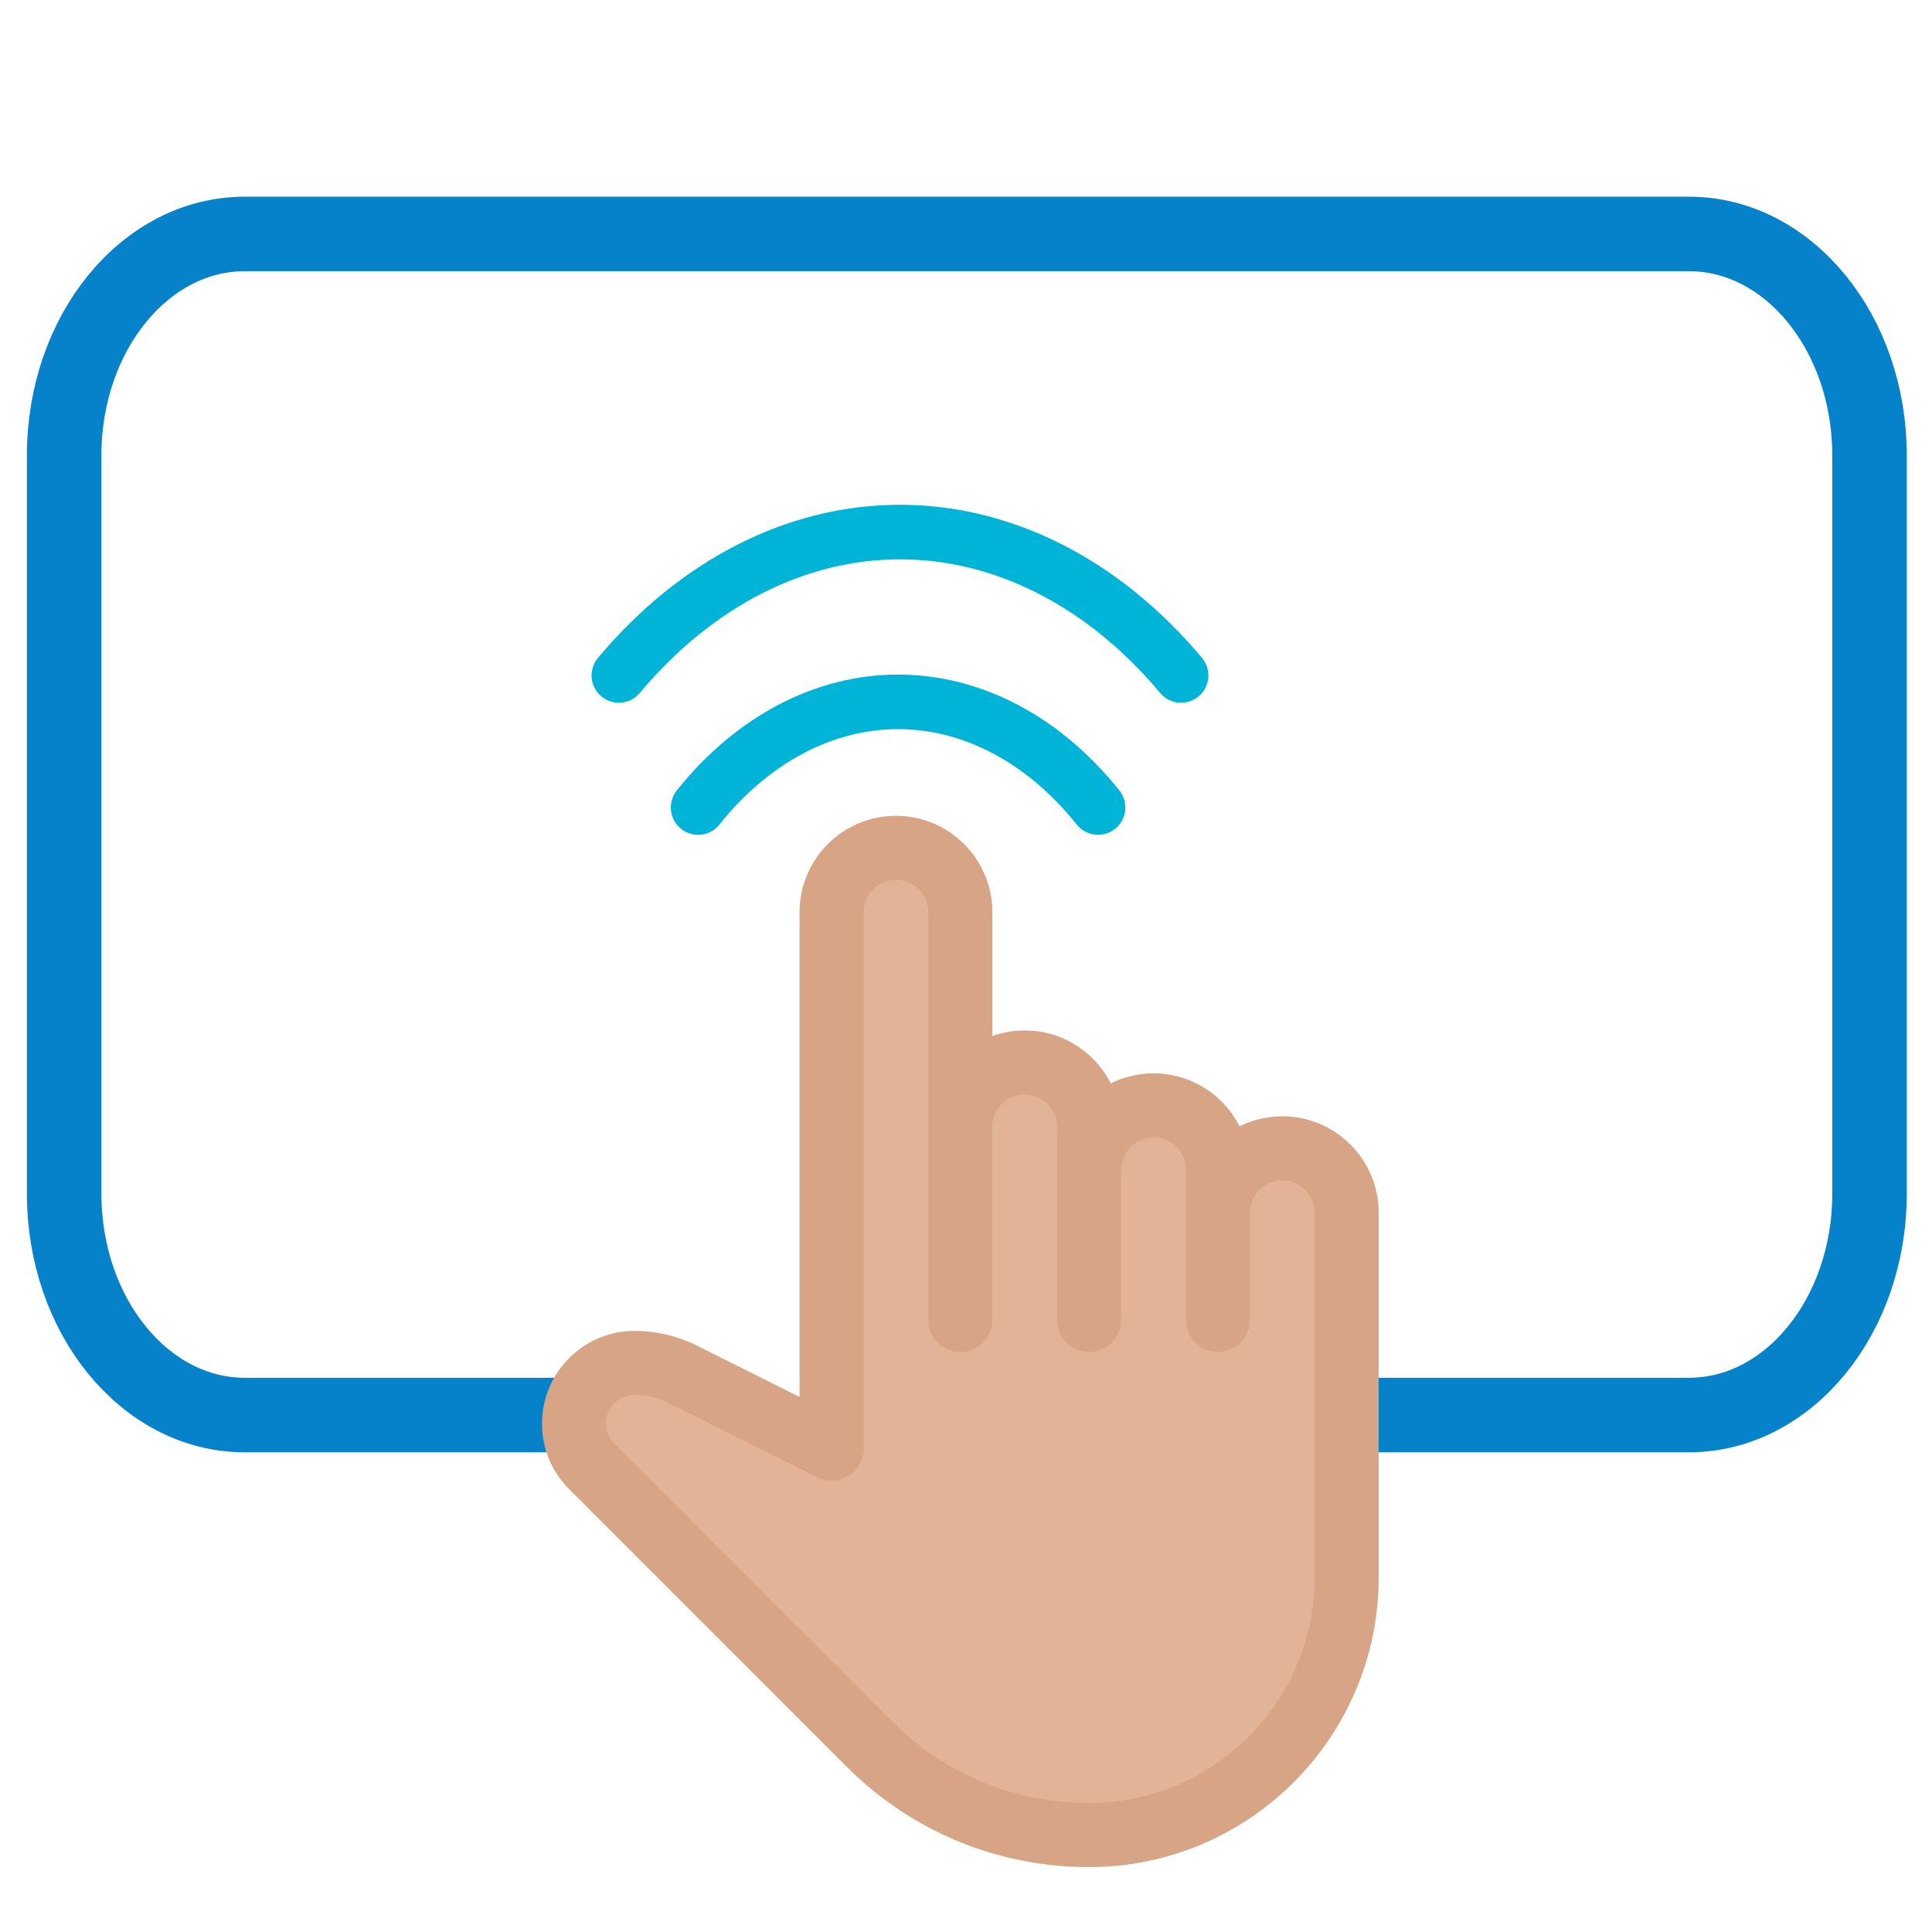
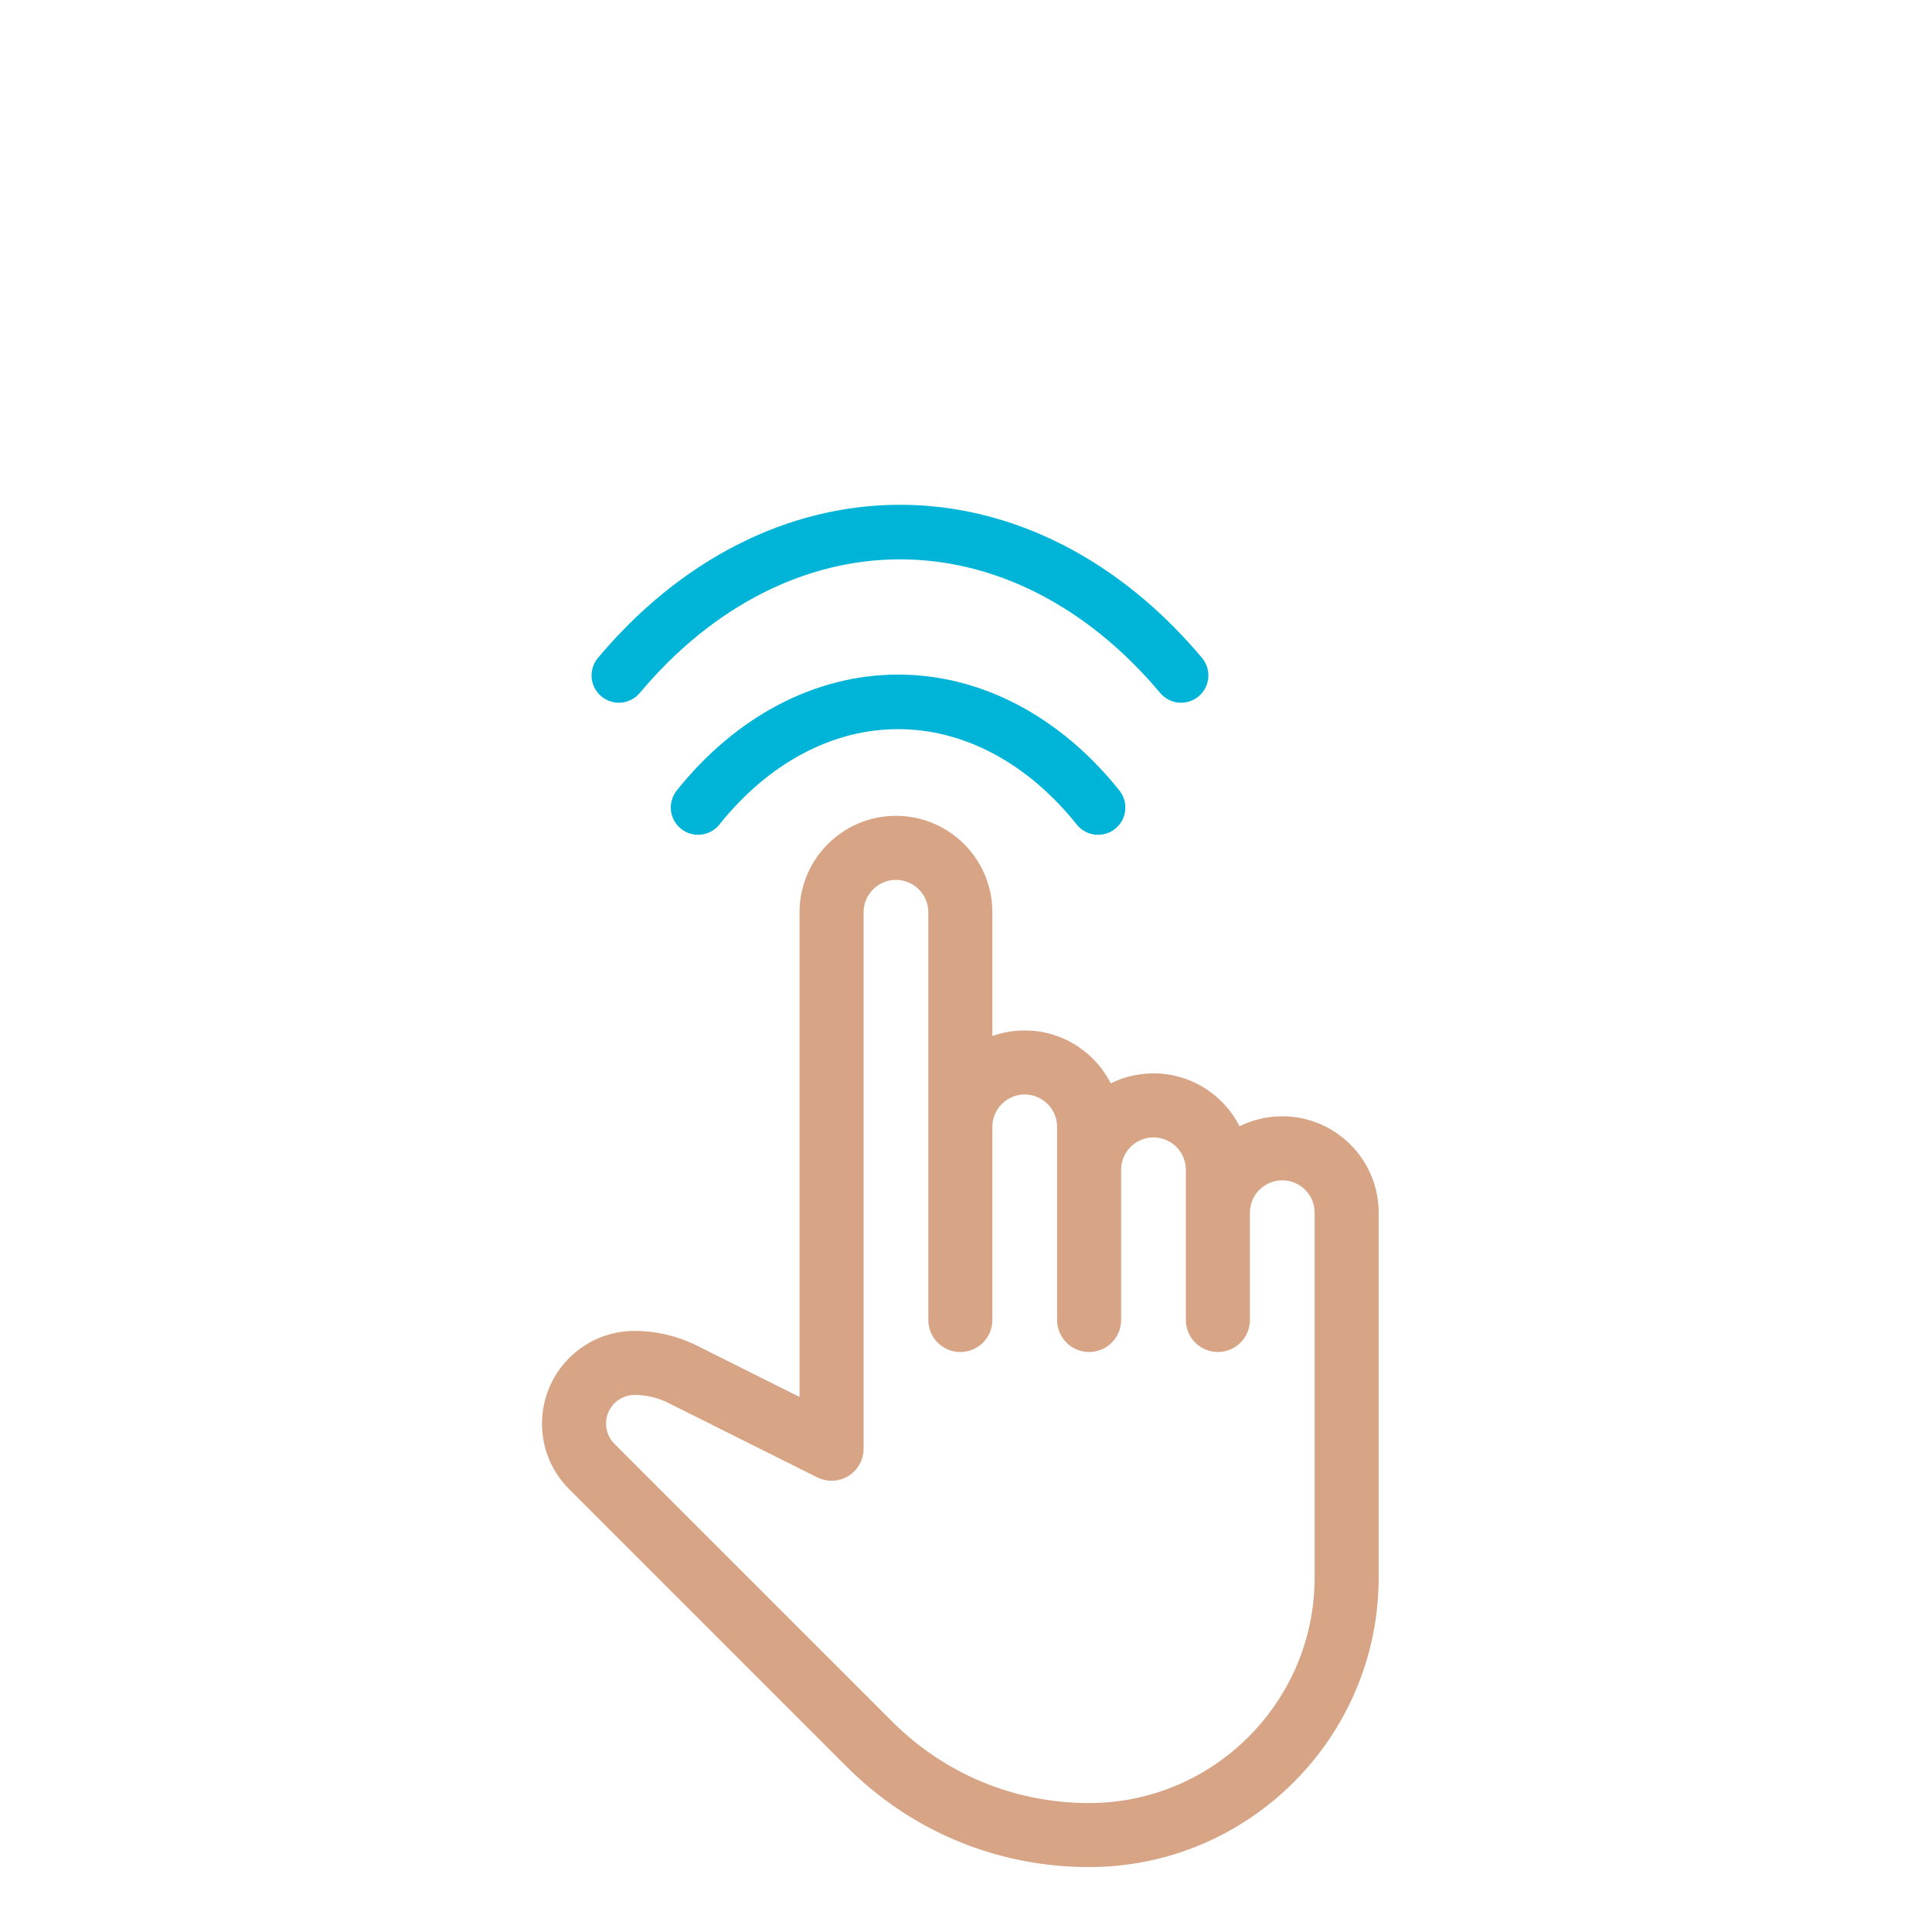
<svg xmlns="http://www.w3.org/2000/svg" width="340" height="340" viewBox="0 0 340 340" fill="none">
-   <path d="M240.5 249.023H297.234C314.781 249.023 329.005 231.575 329.005 210.051V80.144C329.005 58.62 314.781 41.172 297.234 41.172L43.061 41.172C25.514 41.172 11.289 58.62 11.289 80.144V210.051C11.289 231.575 25.514 249.023 43.061 249.023L100 249.023" stroke="#0582CA" stroke-width="13.112" stroke-linecap="round" stroke-linejoin="round" />
-   <path d="M166 318L103.5 256V243L144.5 252.5L149.5 153H166V189H174.5L189 195L203.5 197.5L221.5 203.5L234 209.5V243L236 284.5L228.5 306.5L201 322L166 318Z" fill="#E2B396" />
  <path d="M156.322 303.589L156.321 303.589L107.472 254.747L107.47 254.745C106.349 253.631 105.727 252.139 105.727 250.502C105.727 247.224 108.393 244.558 111.671 244.558C113.86 244.558 116.045 245.075 118.01 246.054L144.243 259.167L144.245 259.168C145.7 259.891 147.439 259.819 148.82 258.959C150.203 258.103 151.05 256.588 151.05 254.959V160.537C151.05 156.888 154.018 153.913 157.673 153.913C161.329 153.913 164.297 156.888 164.297 160.537V232.298C164.297 234.896 166.406 237.004 169.004 237.004C171.602 237.004 173.711 234.896 173.711 232.298V198.306C173.711 194.657 176.679 191.682 180.335 191.682C183.99 191.682 186.958 194.657 186.958 198.306V232.298C186.958 234.896 189.067 237.004 191.665 237.004C194.263 237.004 196.372 234.896 196.372 232.298V205.859C196.372 202.21 199.34 199.236 202.996 199.236C206.651 199.236 209.62 202.21 209.62 205.859V232.298C209.62 234.896 211.728 237.004 214.326 237.004C216.925 237.004 219.033 234.896 219.033 232.298V213.413C219.033 209.764 222.001 206.789 225.657 206.789C229.312 206.789 232.281 209.764 232.281 213.413V277.62C232.281 300.016 214.055 318.235 191.657 318.235C178.3 318.235 165.756 313.038 156.322 303.589ZM122.217 237.63L121.801 238.461L122.217 237.63C118.96 236.001 115.312 235.145 111.671 235.145C103.194 235.145 96.314 242.037 96.314 250.547C96.314 254.654 97.915 258.509 100.817 261.41L149.658 310.252C149.658 310.252 149.659 310.252 149.659 310.252C160.869 321.47 175.798 327.648 191.665 327.648C219.251 327.648 241.694 305.206 241.694 277.62V213.413C241.694 204.568 234.502 197.376 225.657 197.376C222.771 197.376 220.056 198.145 217.714 199.483C215.243 193.808 209.577 189.822 202.996 189.822C200.11 189.822 197.395 190.591 195.053 191.929C192.582 186.254 186.916 182.269 180.335 182.269C177.976 182.269 175.73 182.782 173.711 183.704V160.537C173.711 151.692 166.519 144.5 157.673 144.5C148.828 144.5 141.636 151.692 141.636 160.537V247.343L122.217 237.63Z" fill="#D7A586" stroke="#D7A586" stroke-width="1.859" />
  <path d="M193.242 142.109C183.696 130.162 171.116 123.516 158.047 123.516C144.978 123.516 132.397 130.162 122.851 142.109" stroke="#00B4D8" stroke-width="9.602" stroke-linecap="round" stroke-linejoin="round" />
  <path d="M207.852 118.867C194.235 102.615 176.626 93.633 158.379 93.633C140.132 93.633 122.523 102.615 108.906 118.867" stroke="#00B4D8" stroke-width="9.602" stroke-linecap="round" stroke-linejoin="round" />
</svg>